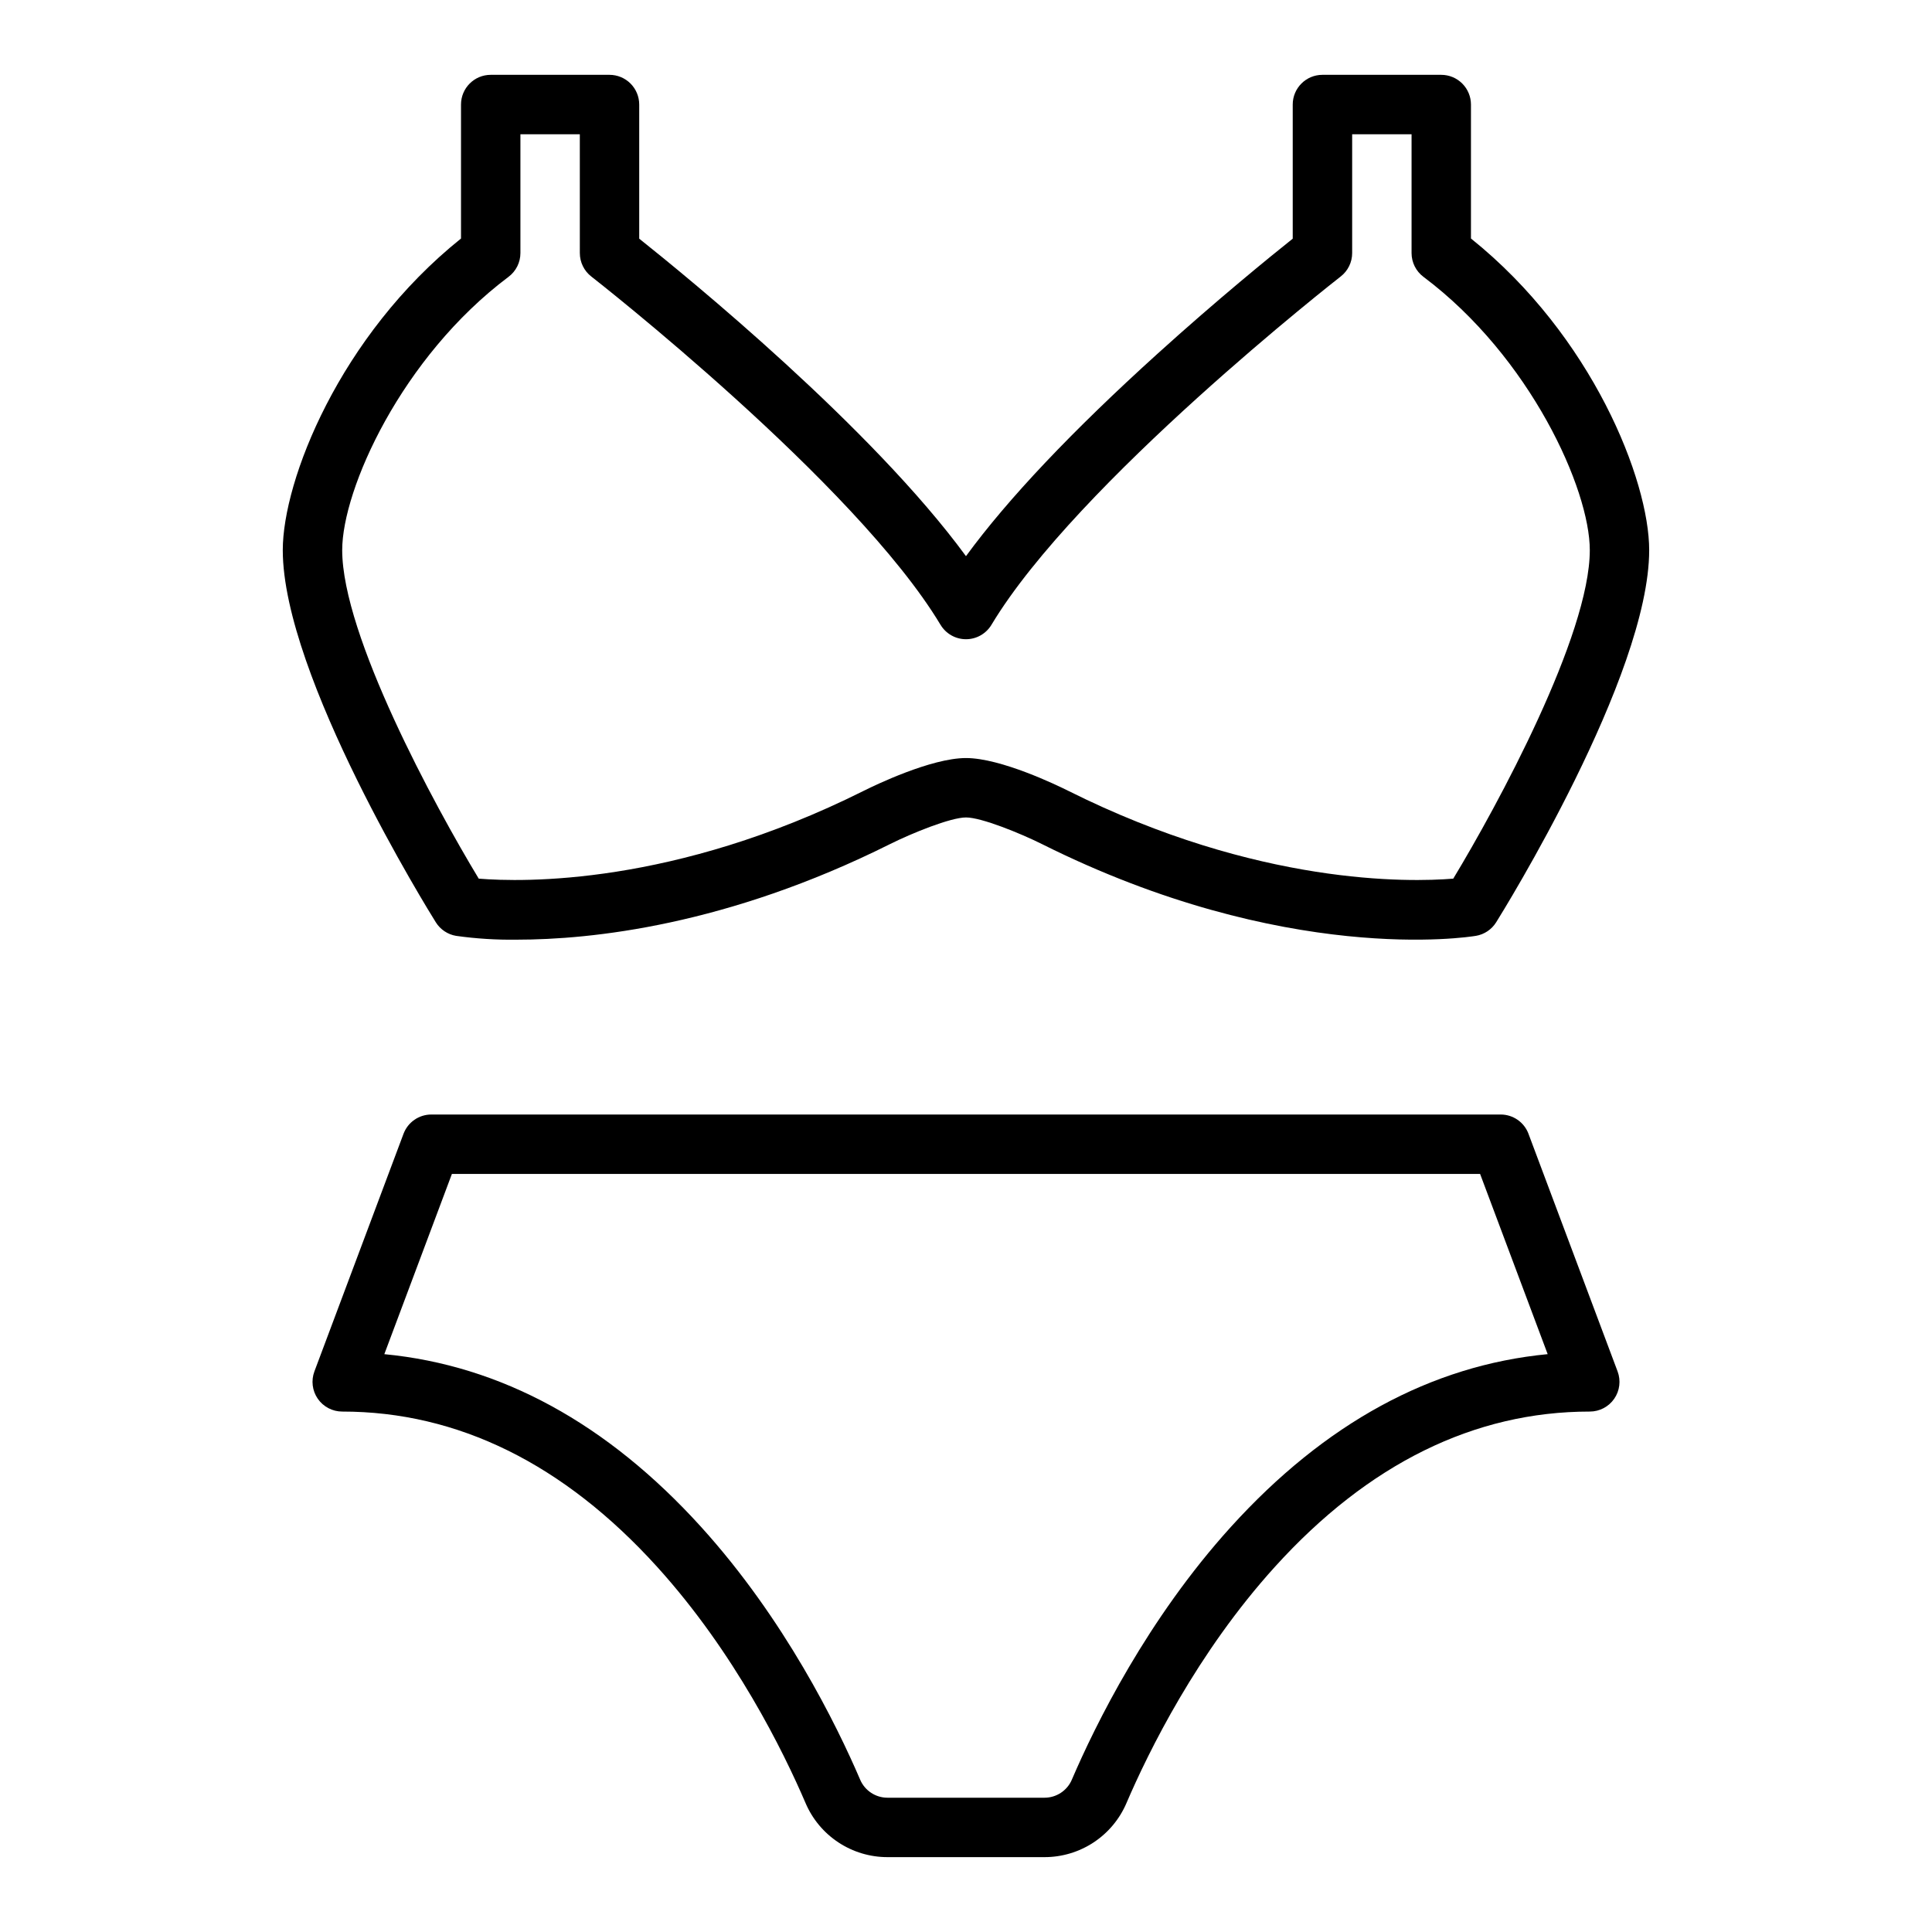
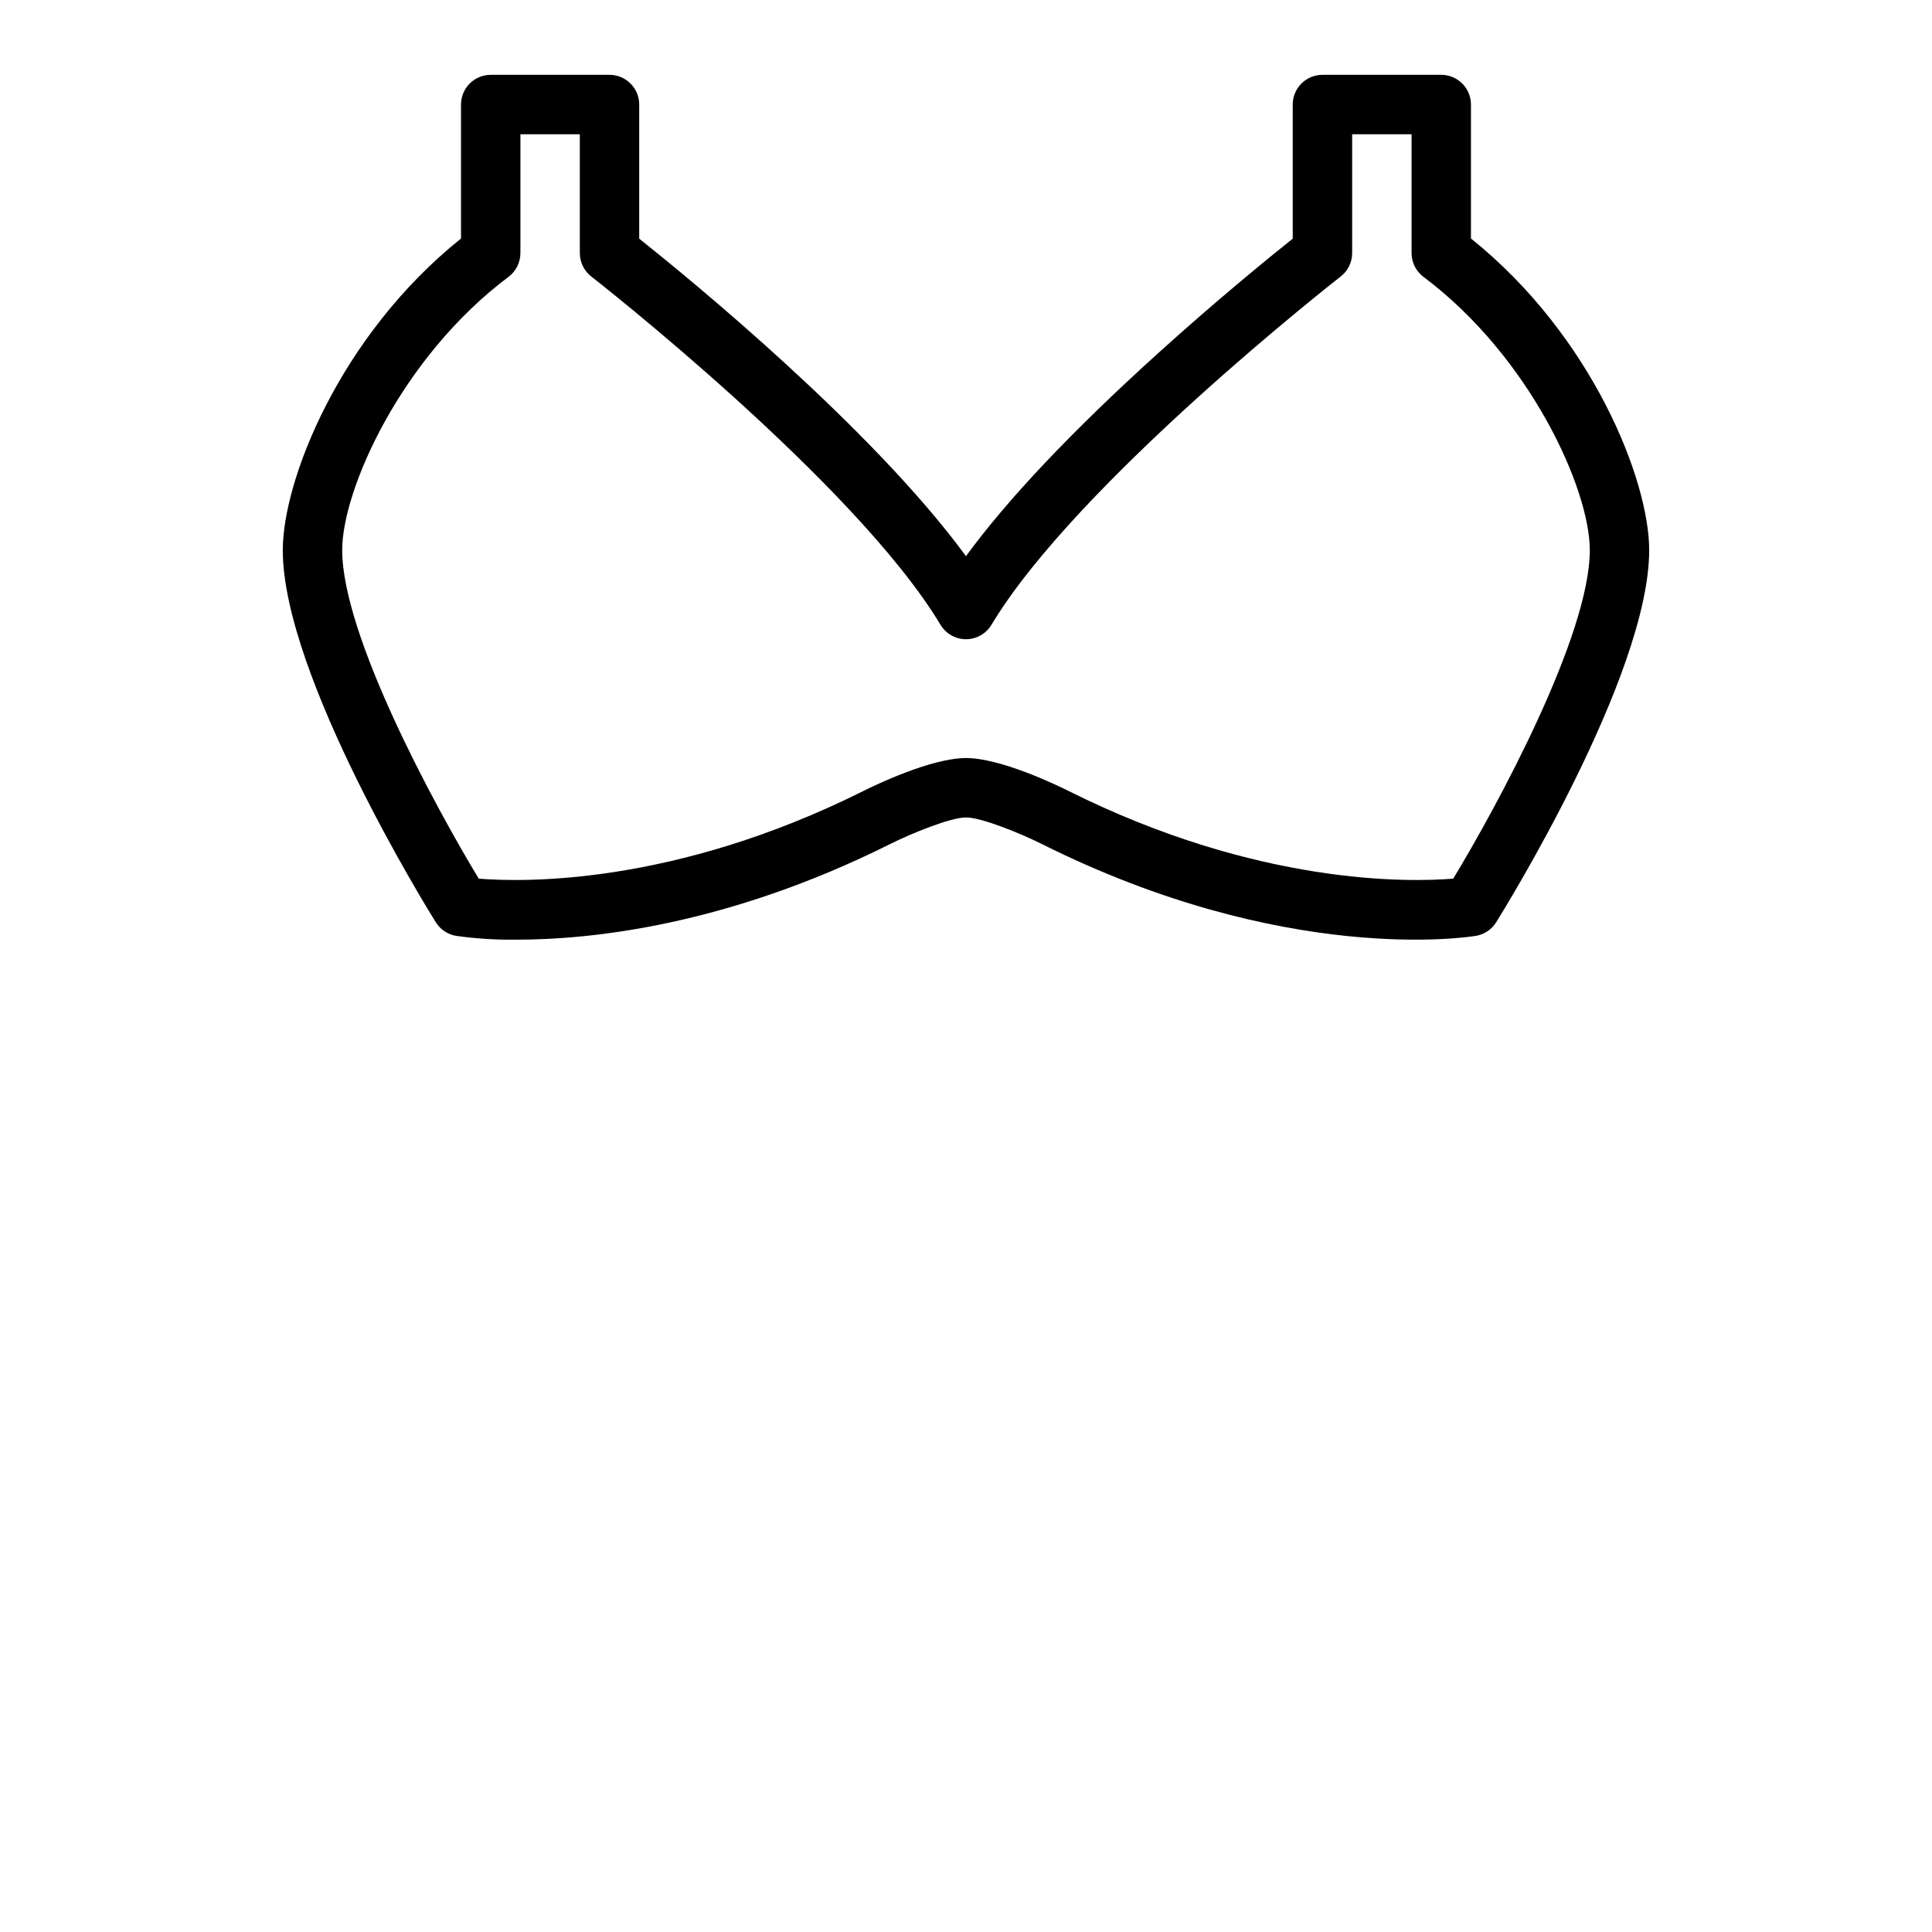
<svg xmlns="http://www.w3.org/2000/svg" fill="#000000" width="800px" height="800px" version="1.1" viewBox="144 144 512 512">
  <g>
    <path d="m533.82 207.21v-35.504c0-2.09-0.832-4.09-2.309-5.566-1.477-1.477-3.477-2.309-5.566-2.309h-31.488c-4.348 0-7.871 3.527-7.871 7.875v35.547c-5.961 4.75-19.93 16.102-35.785 30.449-22.715 20.551-39.746 38.555-50.809 53.688-24.977-34.125-73.789-73.949-86.594-84.141v-35.543c0-2.09-0.828-4.09-2.305-5.566-1.477-1.477-3.481-2.309-5.566-2.309h-31.484c-4.348 0-7.871 3.527-7.871 7.875v35.504c-32.199 25.809-47.234 64.121-47.234 82.574 0 33.363 38.902 95.988 40.559 98.637 1.195 1.914 3.156 3.223 5.379 3.594 5.316 0.746 10.684 1.082 16.051 1.008 19.668 0 55.711-3.719 98.973-25.348 5.688-2.84 16.012-7.043 20.098-7.043 4.082 0 14.406 4.203 20.094 7.039 64.523 32.262 112.99 24.68 115.02 24.34v0.004c2.227-0.371 4.184-1.68 5.383-3.594 1.656-2.648 40.555-65.273 40.555-98.637 0-18.453-15.035-56.766-47.23-82.574zm-4.695 169.64c-11.633 0.957-51.734 1.871-101.99-23.258-2.906-1.453-17.875-8.703-27.137-8.703s-24.23 7.25-27.137 8.703c-50.277 25.141-90.383 24.207-101.99 23.258-11.699-19.332-36.184-64.48-36.184-87.066 0-16.086 15.699-51.133 44.082-72.422 1.98-1.484 3.148-3.82 3.148-6.297v-31.488h15.742l0.004 31.488c0 2.43 1.121 4.723 3.035 6.211 0.699 0.543 69.961 54.664 92.547 92.301h0.004c1.422 2.371 3.984 3.824 6.75 3.824s5.324-1.453 6.75-3.824c22.582-37.637 91.852-91.758 92.547-92.301 1.918-1.488 3.039-3.781 3.039-6.211v-31.488h15.742v31.488c0 2.477 1.168 4.812 3.148 6.297 28.387 21.289 44.086 56.336 44.086 72.422 0 22.582-24.484 67.73-36.184 87.066z" />
-     <path d="m442.52 621.84c5.844-13.617 18.723-39.859 39.348-62.621 24.738-27.297 52.816-41.141 83.445-41.141 2.582 0 4.996-1.266 6.469-3.387 1.469-2.121 1.805-4.832 0.898-7.25l-23.617-62.977h0.004c-1.152-3.07-4.09-5.106-7.371-5.106h-283.39c-3.281 0-6.215 2.035-7.367 5.106l-23.617 62.977c-0.906 2.418-0.57 5.129 0.898 7.25 1.473 2.121 3.891 3.387 6.473 3.387 30.629 0 58.703 13.844 83.445 41.141 20.625 22.758 33.508 49.004 39.348 62.617v0.004c1.816 4.25 4.844 7.875 8.703 10.418 3.859 2.547 8.379 3.902 13.004 3.902h41.625c4.621 0 9.145-1.355 13.004-3.902 3.856-2.543 6.883-6.168 8.703-10.418zm-70.57-6.207c-6.231-14.52-19.988-42.531-42.152-66.984-24.883-27.453-53.074-42.82-83.949-45.781l17.91-47.766h272.48l17.91 47.762c-30.875 2.961-59.066 18.328-83.949 45.781-22.16 24.453-35.922 52.465-42.152 66.984v0.004c-1.238 2.898-4.086 4.781-7.238 4.781h-41.625c-3.152 0-6-1.883-7.238-4.781z" />
  </g>
</svg>